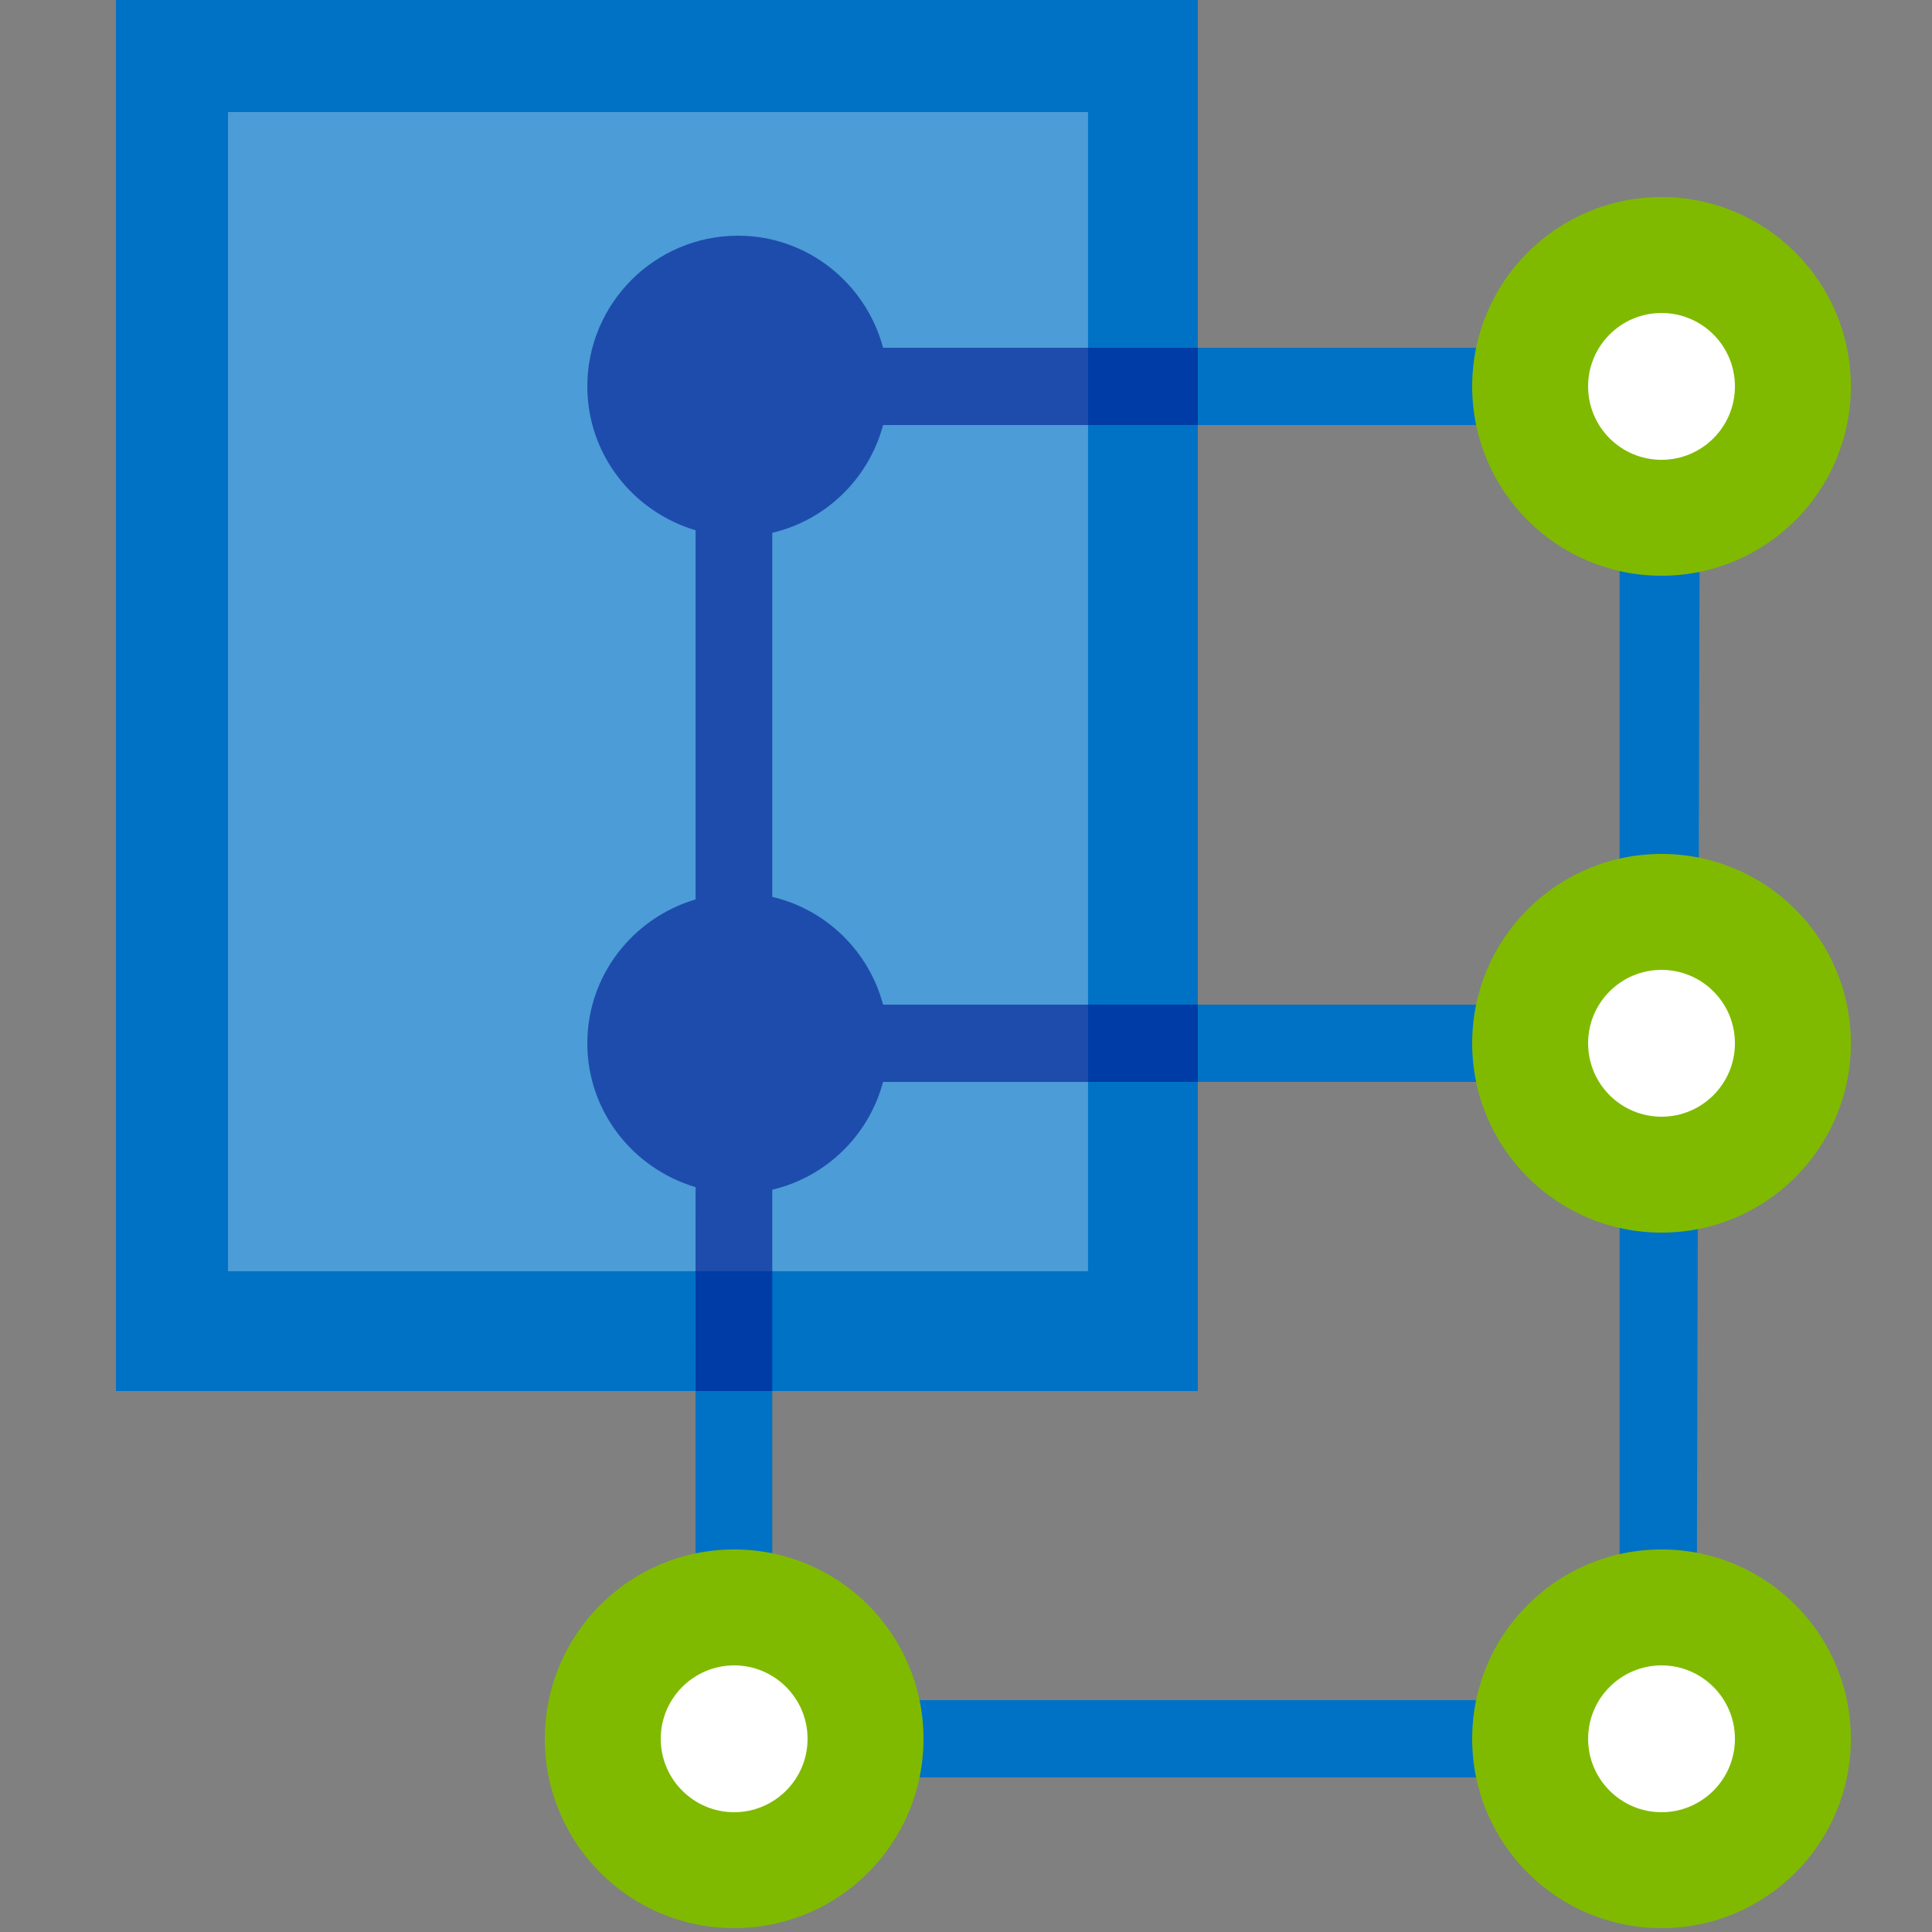
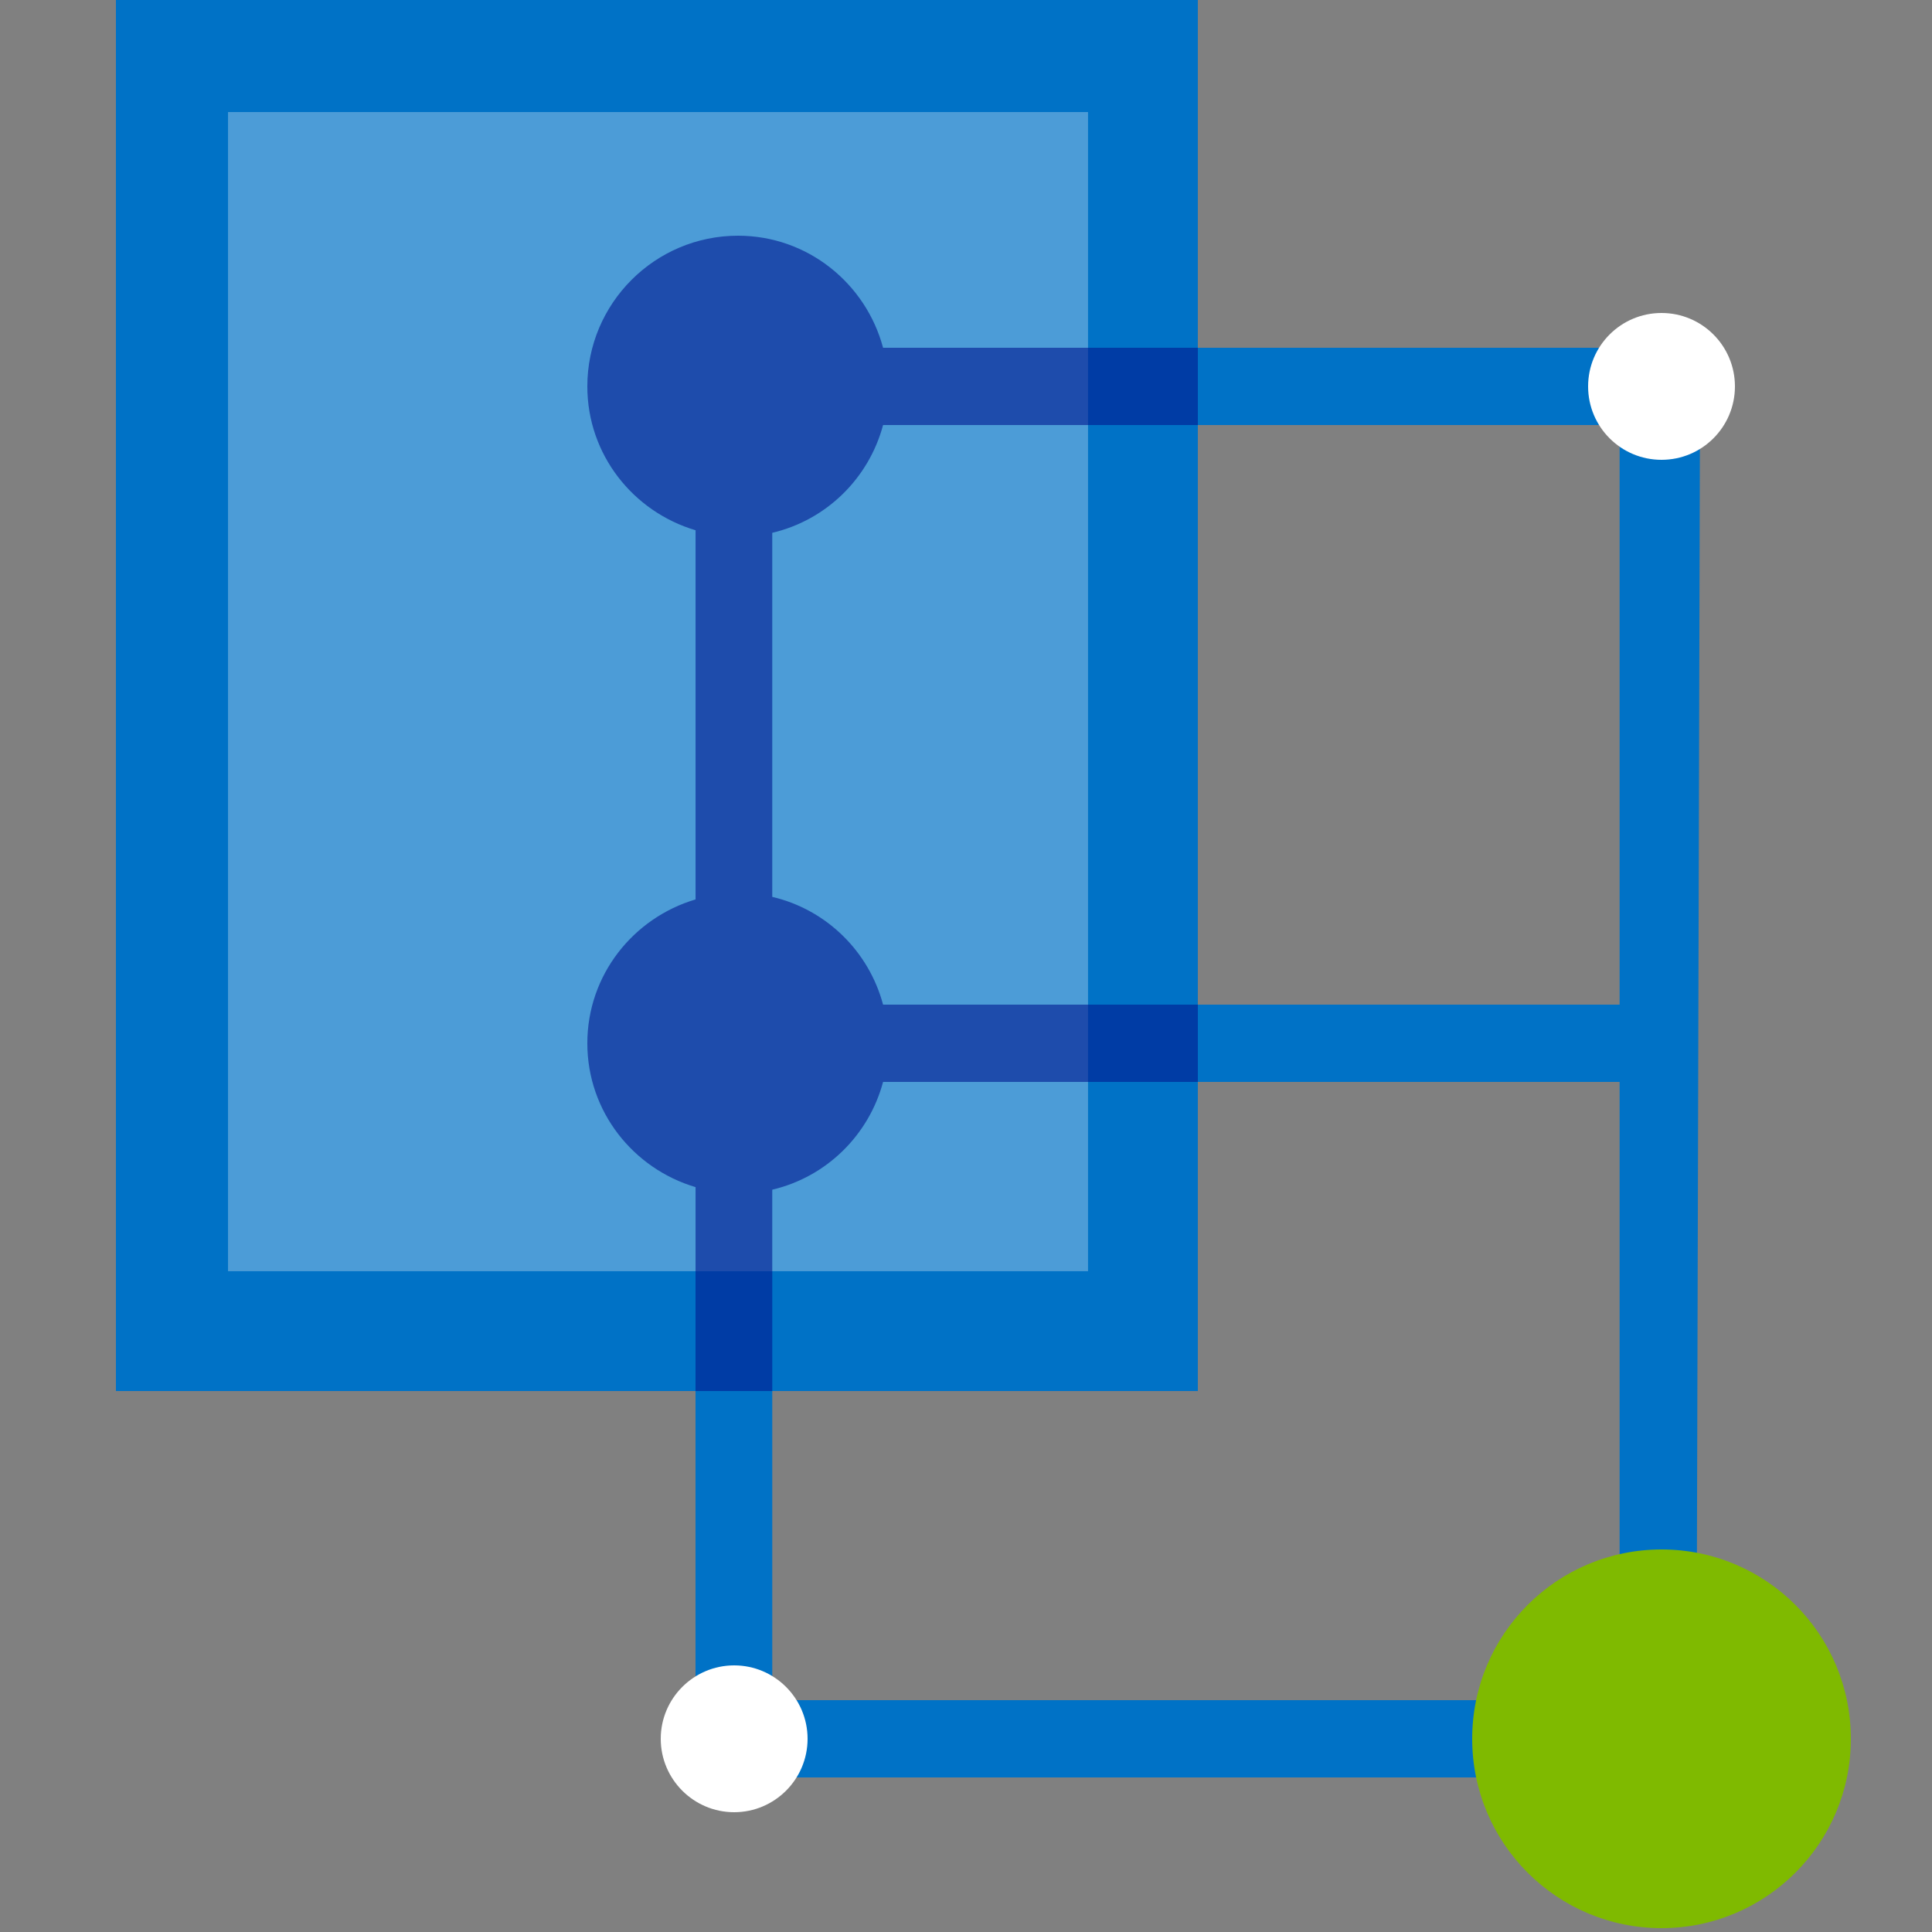
<svg xmlns="http://www.w3.org/2000/svg" x="0" y="0" width="20px" height="20px" viewBox="0 0 50 50" xml:space="preserve">
  <rect x="0" y="0" width="50" height="50" fill="#808080" stroke="none" />
  <path fill="#0072C6" d="M31,0L3,0l0,36h28V0L31,0z" />
  <path fill="#0072C6" d="M18,9l0,37h25.901L44,9H18z M41.915,11v15H19.986V11H41.915z M19.986,44V28h21.929v16H19.986z" />
-   <circle fill="#7FBA00" cx="19" cy="45" r="4.9" />
  <path fill="#FFFFFF" d="M19,46.9c-1.048,0-1.9-0.853-1.9-1.9s0.853-1.9,1.9-1.9s1.9,0.852,1.9,1.9S20.048,46.9,19,46.9z" />
  <circle fill="#7FBA00" cx="43" cy="45" r="4.9" />
-   <path fill="#FFFFFF" d="M43,46.9c-1.048,0-1.9-0.853-1.9-1.9s0.853-1.9,1.9-1.9s1.9,0.852,1.9,1.9S44.048,46.9,43,46.9z" />
-   <circle fill="#7FBA00" cx="43" cy="10" r="4.9" />
  <circle fill="#FFFFFF" cx="43" cy="10" r="1.9" />
-   <circle fill="#7FBA00" cx="43" cy="27" r="4.9" />
-   <circle fill="#FFFFFF" cx="43" cy="27" r="1.9" />
  <rect x="5.901" y="2.9" opacity="0.3" fill="#FFFFFF" width="22.257" height="29.999" />
  <path opacity="0.6" fill="#00188F" d="M22.854,11H31V9h-8.146c-0.445-1.664-1.951-2.9-3.754-2.9c-2.151,0-3.9,1.75-3.9,3.9  c0,1.766,1.188,3.245,2.801,3.723l0,9.554c-1.613,0.478-2.801,1.957-2.801,3.723s1.188,3.245,2.801,3.723L18,36h1.986v-5.211  c1.398-0.328,2.498-1.407,2.868-2.789H31v-2h-8.146c-0.369-1.382-1.469-2.461-2.868-2.789v-9.422  C21.384,13.461,22.484,12.382,22.854,11z" />
</svg>